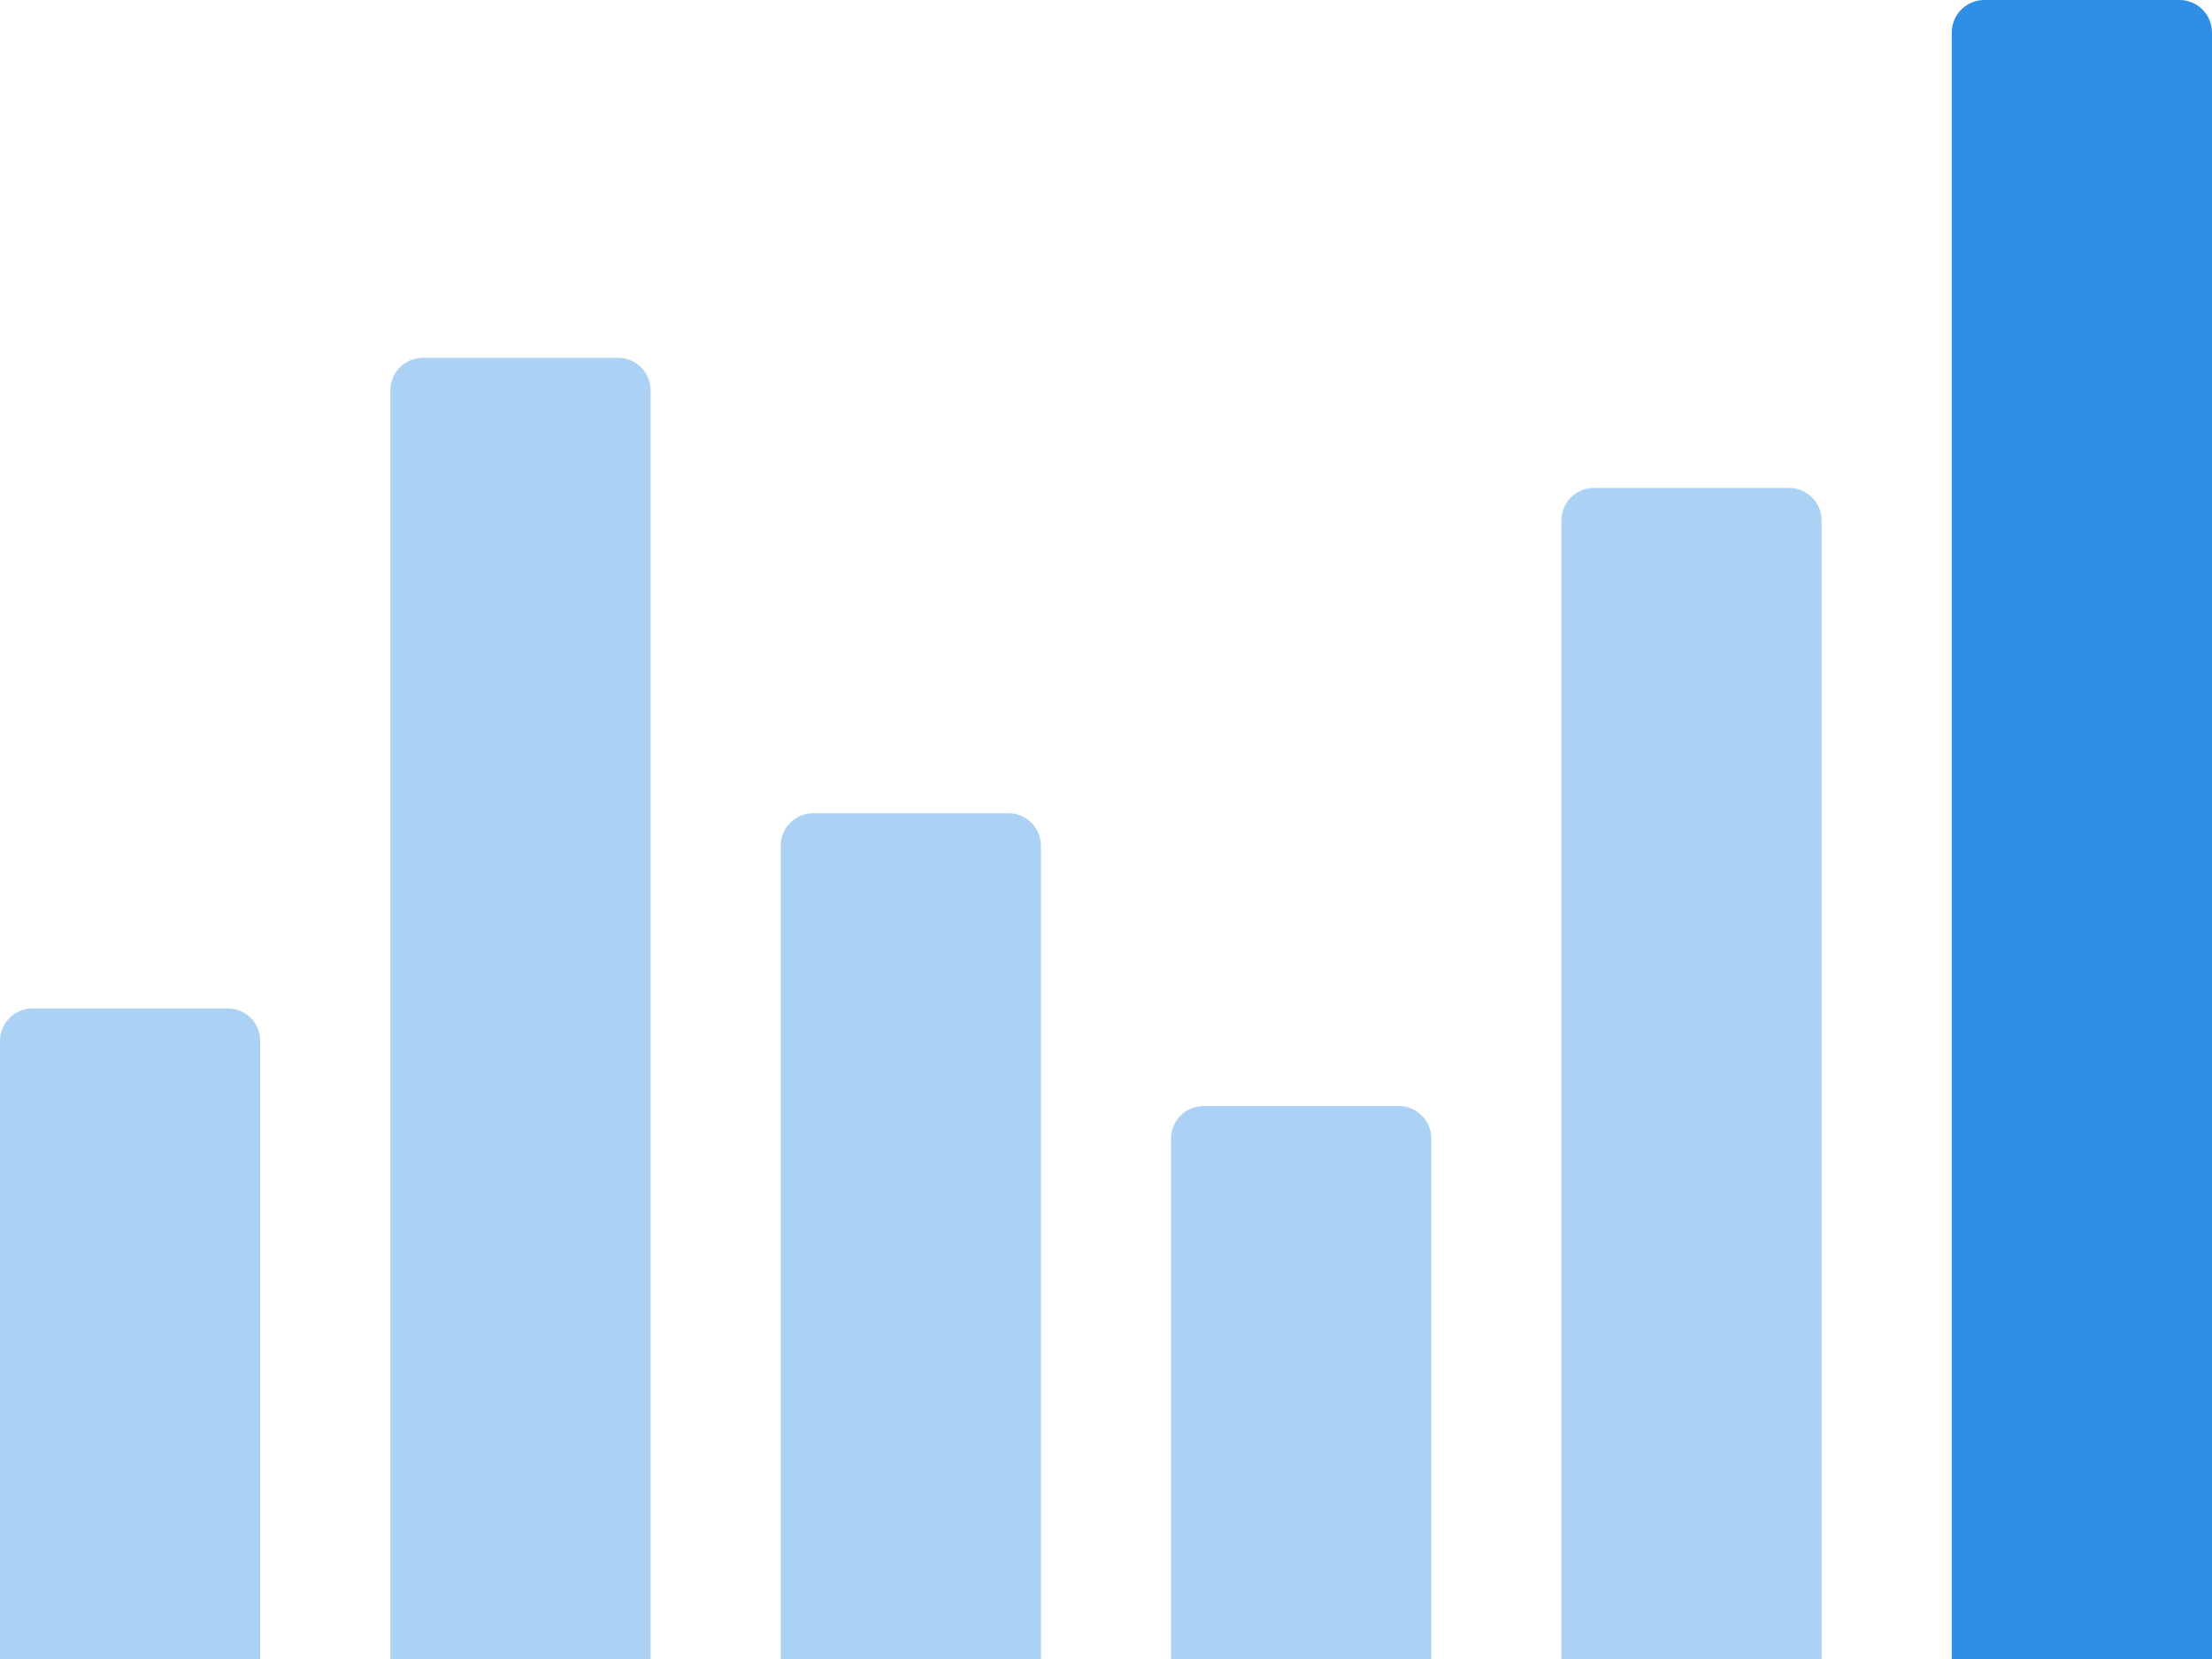
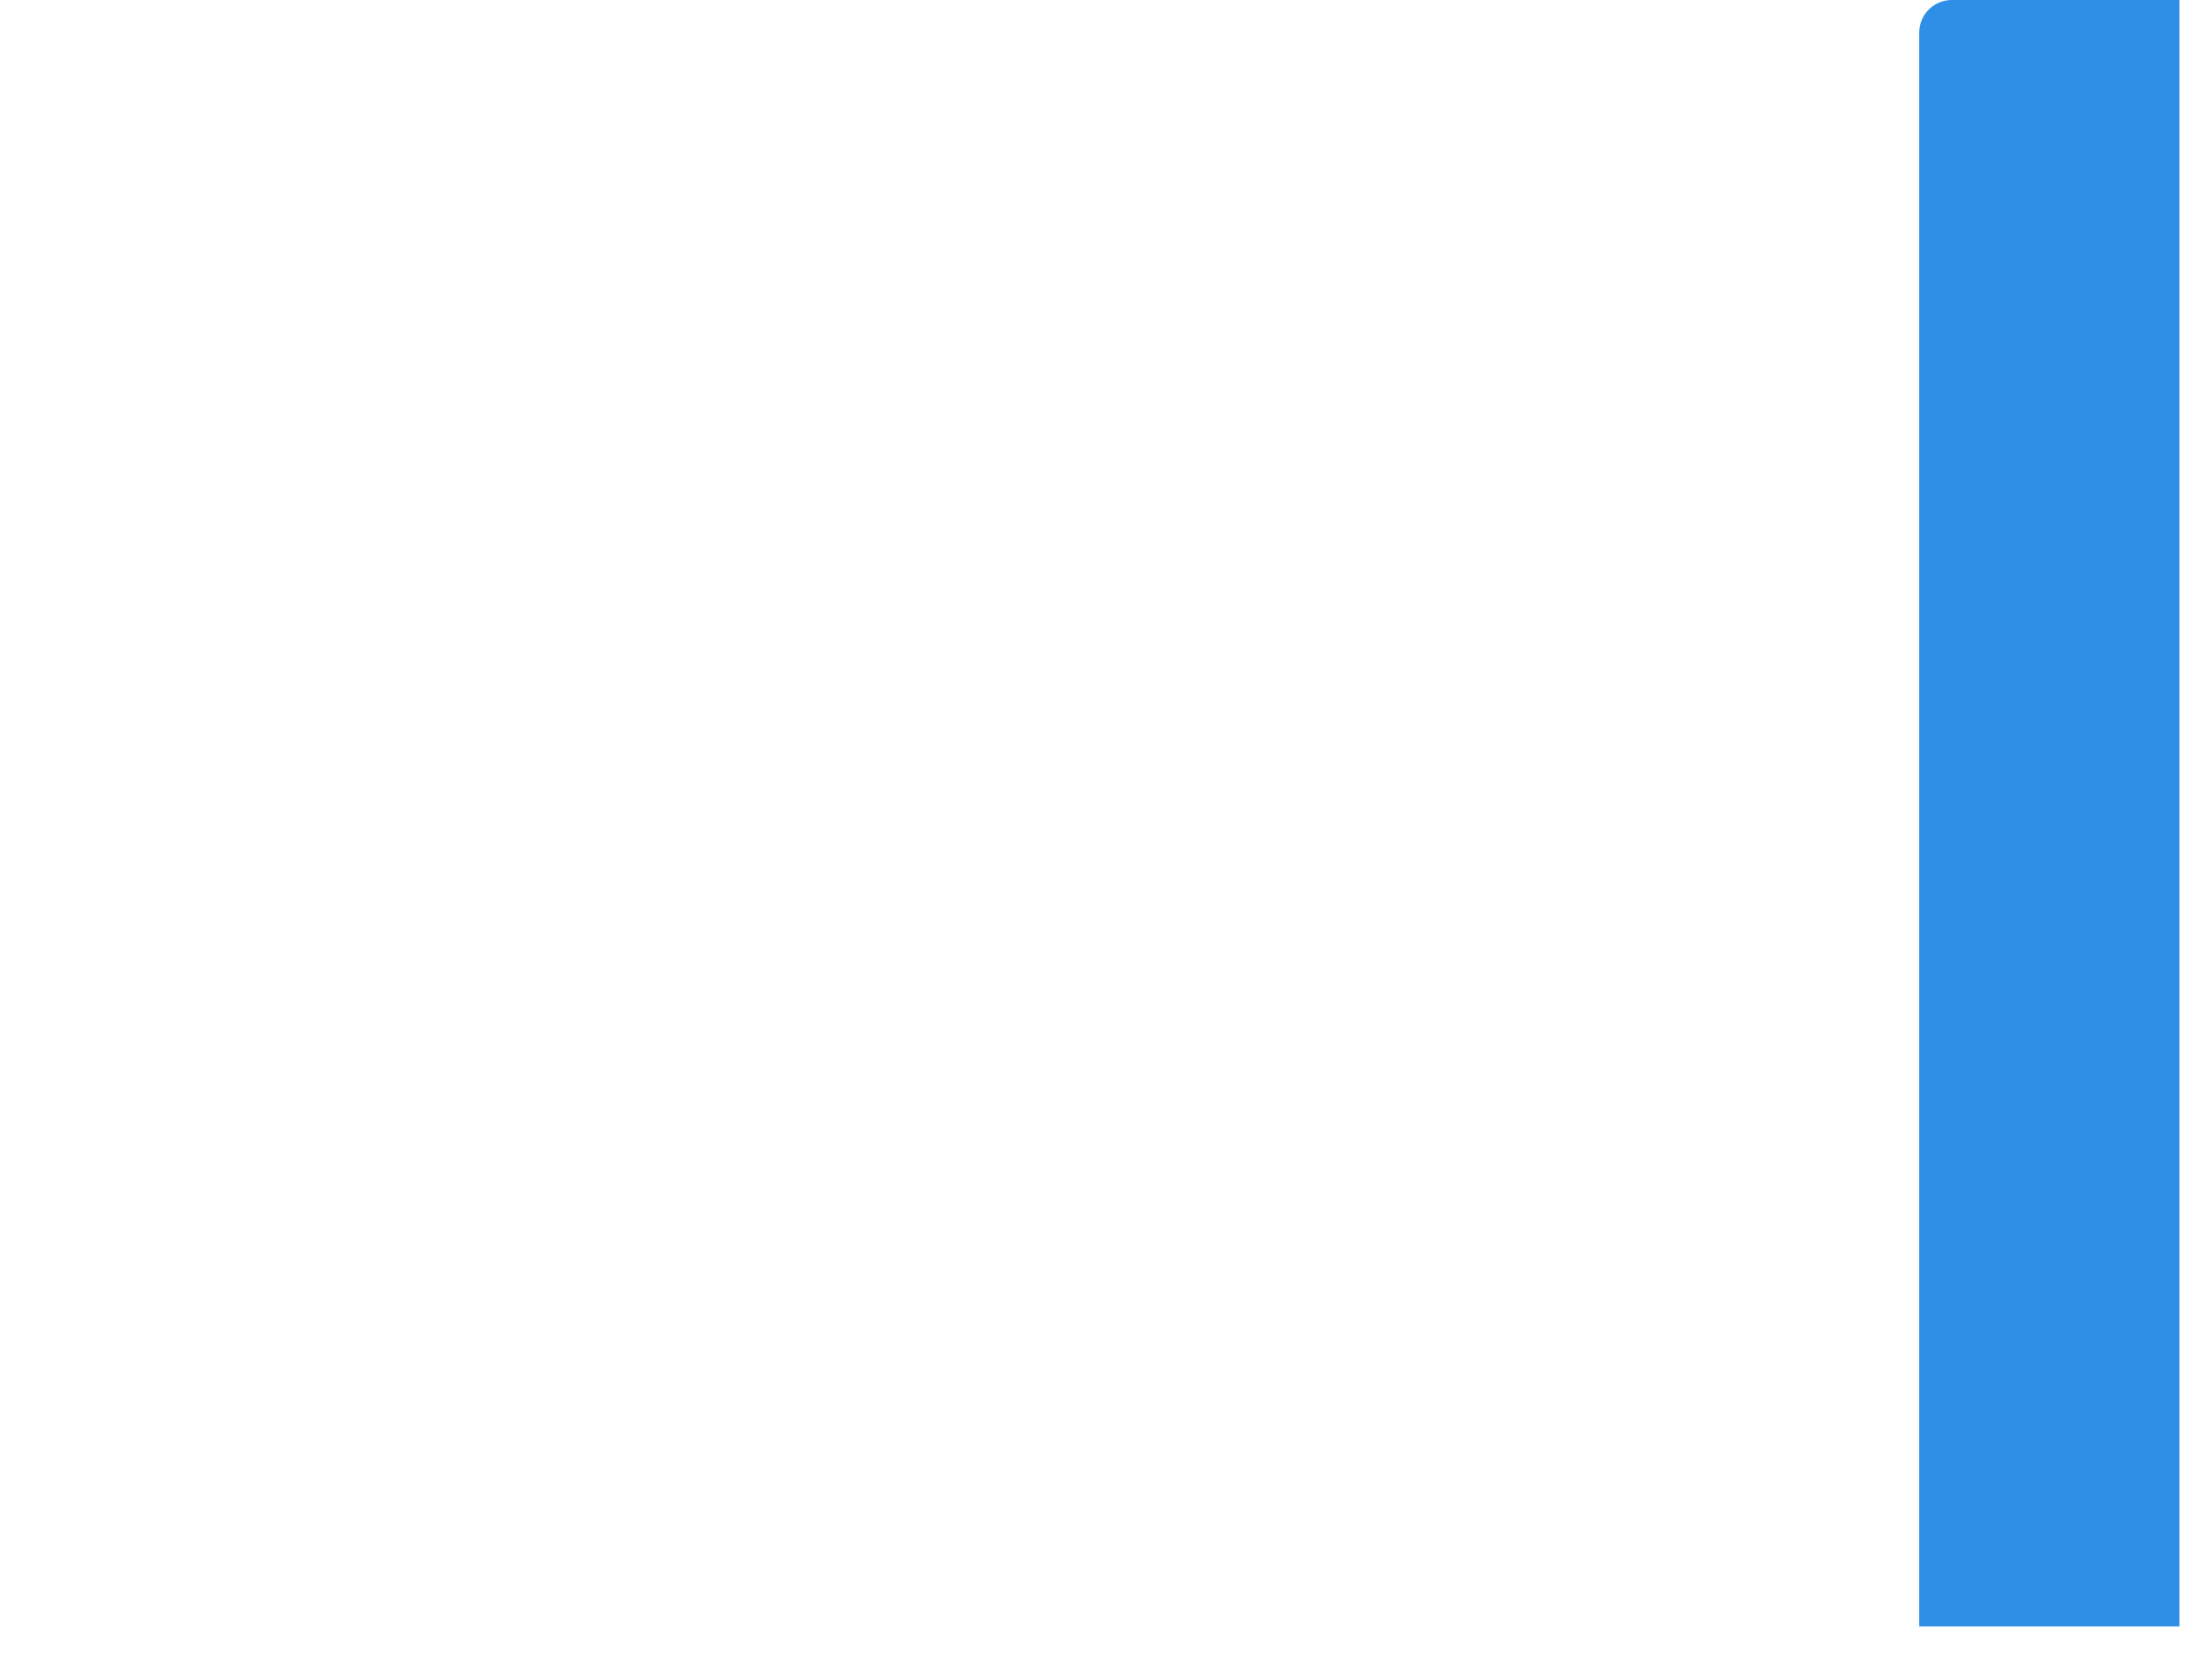
<svg xmlns="http://www.w3.org/2000/svg" width="68" height="51" viewBox="0 0 68 51">
  <g fill="#2F8EE5" fill-rule="evenodd">
-     <path d="M13 11h6c.552 0 1 .448 1 1v39h-8V12c0-.552.448-1 1-1zM1 31h6c.552 0 1 .448 1 1v19H0V32c0-.552.448-1 1-1zM25 25h6c.552 0 1 .448 1 1v25h-8V26c0-.552.448-1 1-1zM37 34h6c.552 0 1 .448 1 1v16h-8V35c0-.552.448-1 1-1zM49 15h6c.552 0 1 .448 1 1v35h-8V16c0-.552.448-1 1-1z" opacity=".4" />
-     <path d="M61 0h6c.552 0 1 .448 1 1v50h-8V1c0-.552.448-1 1-1z" />
+     <path d="M61 0h6v50h-8V1c0-.552.448-1 1-1z" />
  </g>
</svg>